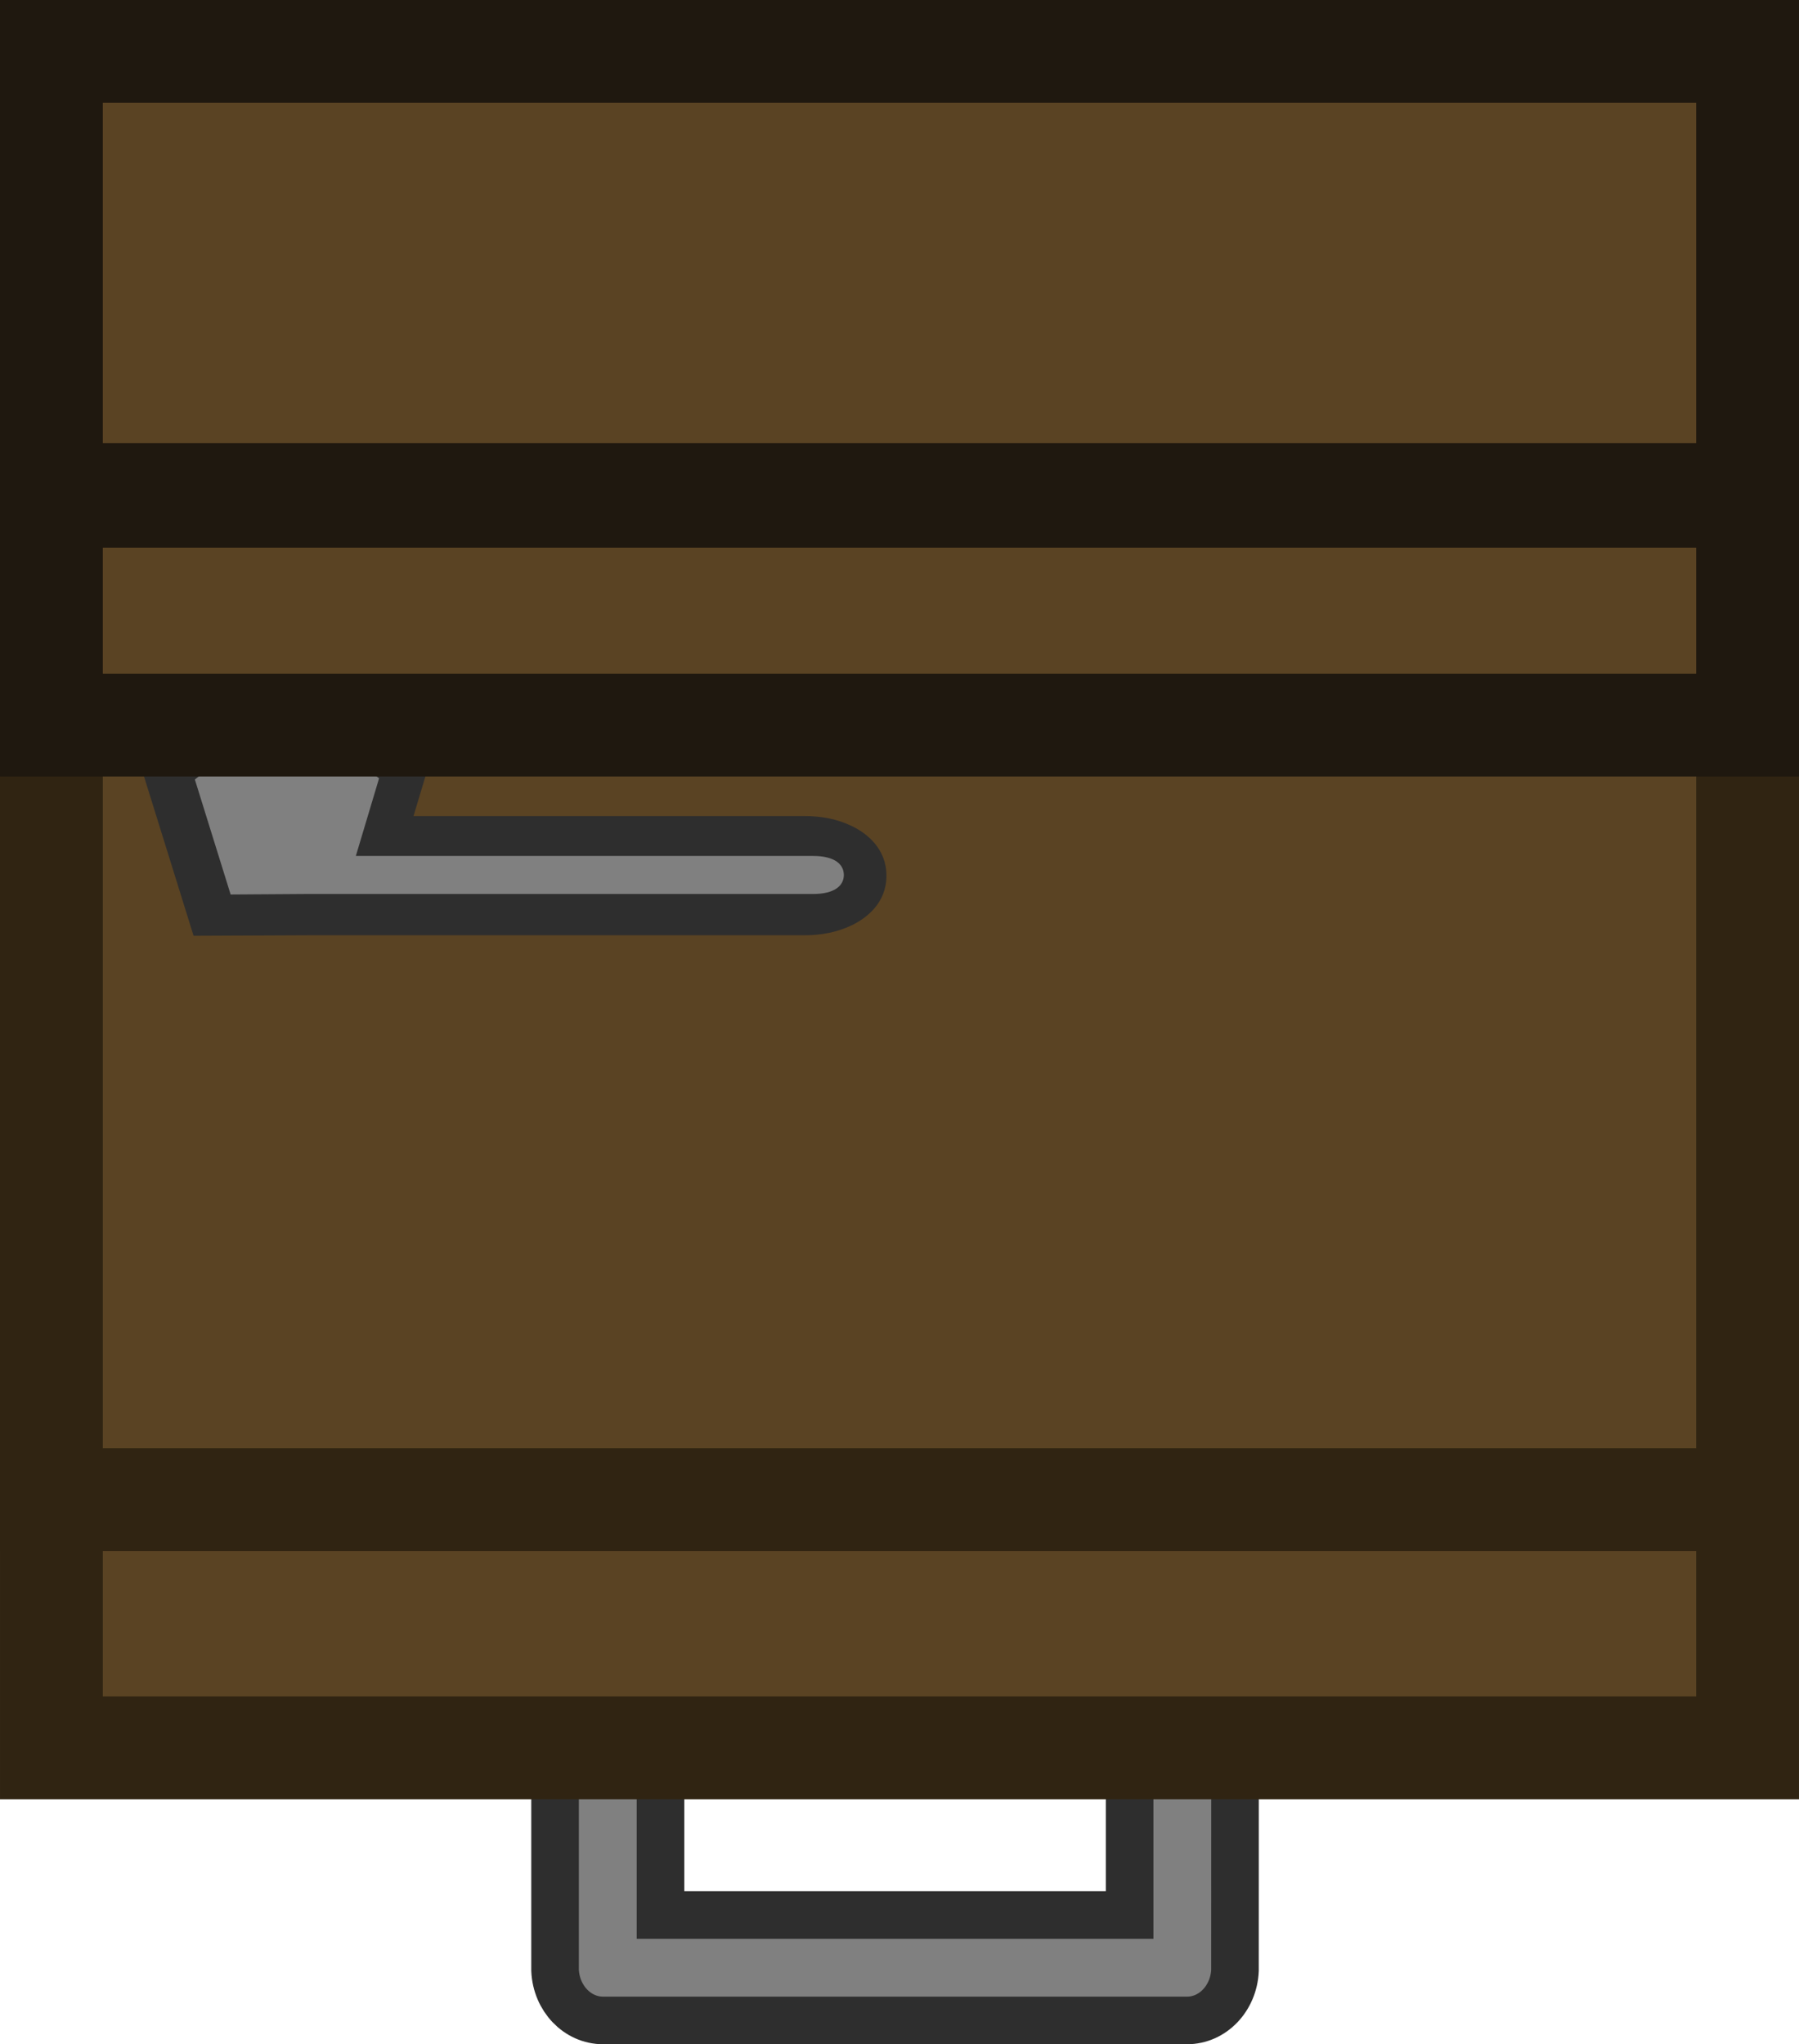
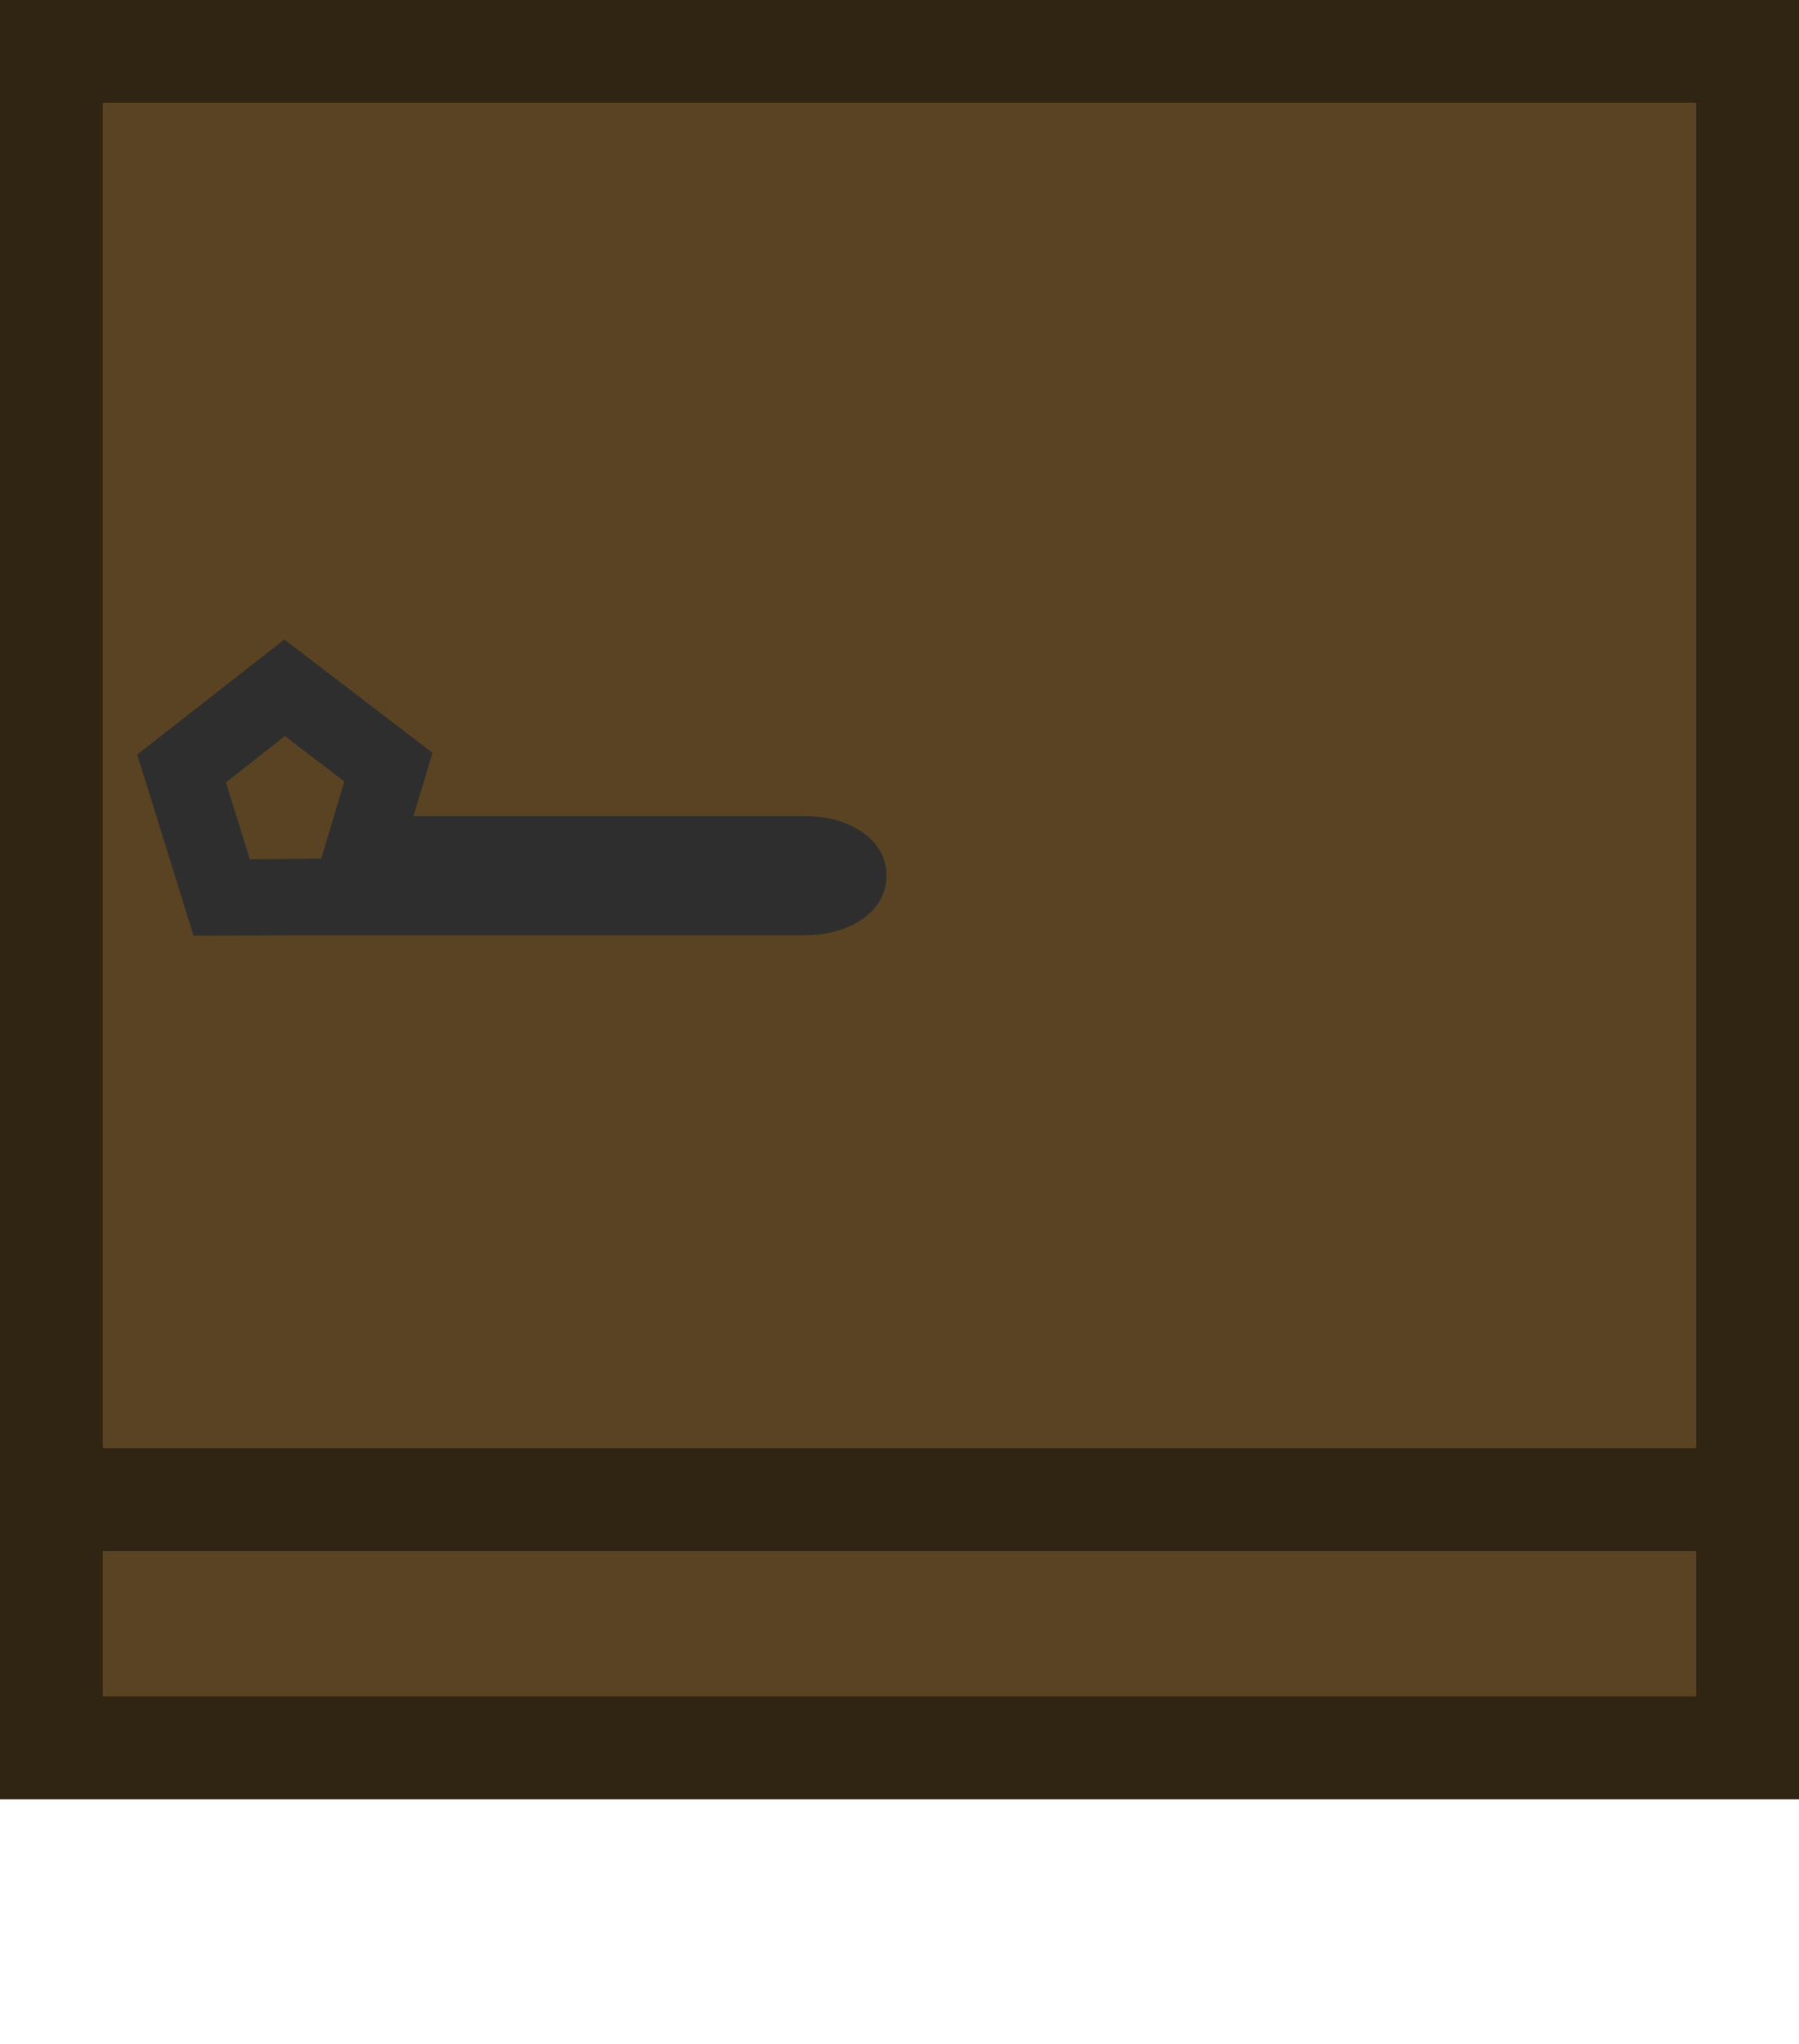
<svg xmlns="http://www.w3.org/2000/svg" width="132.285" height="150.294" viewBox="0 0 35 39.765">
-   <path d="M-4860.345-1535.663c-.568 0-1.026.457-1.026 1.026 0 .568.458 1.025 1.026 1.025h4.665v9.127h-4.665c-.568 0-1.026.457-1.026 1.025 0 .569.458 1.026 1.026 1.026h5.743c.543-.025.972-.432.973-.934v-11.359c0-.503-.43-.91-.973-.935h-.053z" style="display:inline;fill:gray;fill-opacity:1;stroke:#2e2e2e;stroke-width:.926;stroke-miterlimit:4;stroke-dasharray:none;stroke-opacity:1" transform="rotate(90 -3202.283 1690.648)" />
  <path d="M-4891.932-1545.635h33v33h-33z" style="fill:#5a4323;fill-opacity:1;stroke:#302412;stroke-width:2;stroke-linecap:round;stroke-dasharray:none;stroke-opacity:1;stop-color:#000" transform="rotate(90 -3202.283 1690.648)" />
-   <path d="M-4880.55-1535.663c-.569 0-1.026.457-1.026 1.026 0 .568.457 1.025 1.025 1.025h4.665v9.127h-4.665c-.568 0-1.025.457-1.025 1.025 0 .569.457 1.026 1.025 1.026h5.743c.544-.025.973-.432.973-.934v-11.359c0-.503-.43-.91-.973-.935h-.053z" style="display:inline;fill:gray;fill-opacity:1;stroke:#2e2e2e;stroke-width:.926;stroke-miterlimit:4;stroke-dasharray:none;stroke-opacity:1" transform="rotate(90 -3202.283 1690.648)" />
+   <path d="M-4880.55-1535.663c-.569 0-1.026.457-1.026 1.026 0 .568.457 1.025 1.025 1.025h4.665v9.127h-4.665c-.568 0-1.025.457-1.025 1.025 0 .569.457 1.026 1.025 1.026h5.743c.544-.025.973-.432.973-.934c0-.503-.43-.91-.973-.935h-.053z" style="display:inline;fill:gray;fill-opacity:1;stroke:#2e2e2e;stroke-width:.926;stroke-miterlimit:4;stroke-dasharray:none;stroke-opacity:1" transform="rotate(90 -3202.283 1690.648)" />
  <path d="M-4891.932-1545.635h28.172v33h-28.172z" style="fill:#5a4323;fill-opacity:1;stroke:#302412;stroke-width:2;stroke-linecap:round;stroke-dasharray:none;stroke-opacity:1;stop-color:#000" transform="rotate(90 -3202.283 1690.648)" />
  <path d="m-4880.492-1517.167.356.454 1.882 2.409 3.526-1.097-.01-2.207v-9.675c0-.333-.058-.64-.198-.93-.14-.288-.435-.668-.96-.668-.527 0-.824.38-.964.669-.14.288-.197.596-.197.93v7.602l-1.23-.369zm1.88-.01.882-1.157 1.504.45v.279l.011 1.11-1.496.465z" style="color:#000;fill:#2e2e2e;fill-opacity:1;stroke-width:1.4;stroke-dasharray:none" transform="rotate(90 -3202.283 1690.648)" />
-   <path d="m-4879.164-1517.21 1.396 1.784 2.237-.696-.01-1.476v-9.856c0-.422-.165-.598-.37-.598s-.37.176-.37.598v8.896l-1.51-.452z" style="color:#000;fill:gray;fill-opacity:1;stroke-width:1.323;-inkscape-stroke:none" transform="rotate(90 -3202.283 1690.648)" />
-   <path d="M-4891.932-1545.635h13.105v33h-13.105z" style="fill:#5a4323;fill-opacity:1;stroke:#1f180f;stroke-width:2;stroke-linecap:round;stroke-dasharray:none;stroke-opacity:1;stop-color:#000" transform="rotate(90 -3202.283 1690.648)" />
-   <path d="M-4884.31-1584.173h2.032v32.86h-2.032z" style="fill:#1f180f;fill-opacity:1;stroke:none;stroke-width:2;stroke-linecap:round;stroke-linejoin:miter;stroke-dasharray:none;stroke-opacity:1;stop-color:#000" transform="rotate(90 -3221.567 1671.364)" />
</svg>